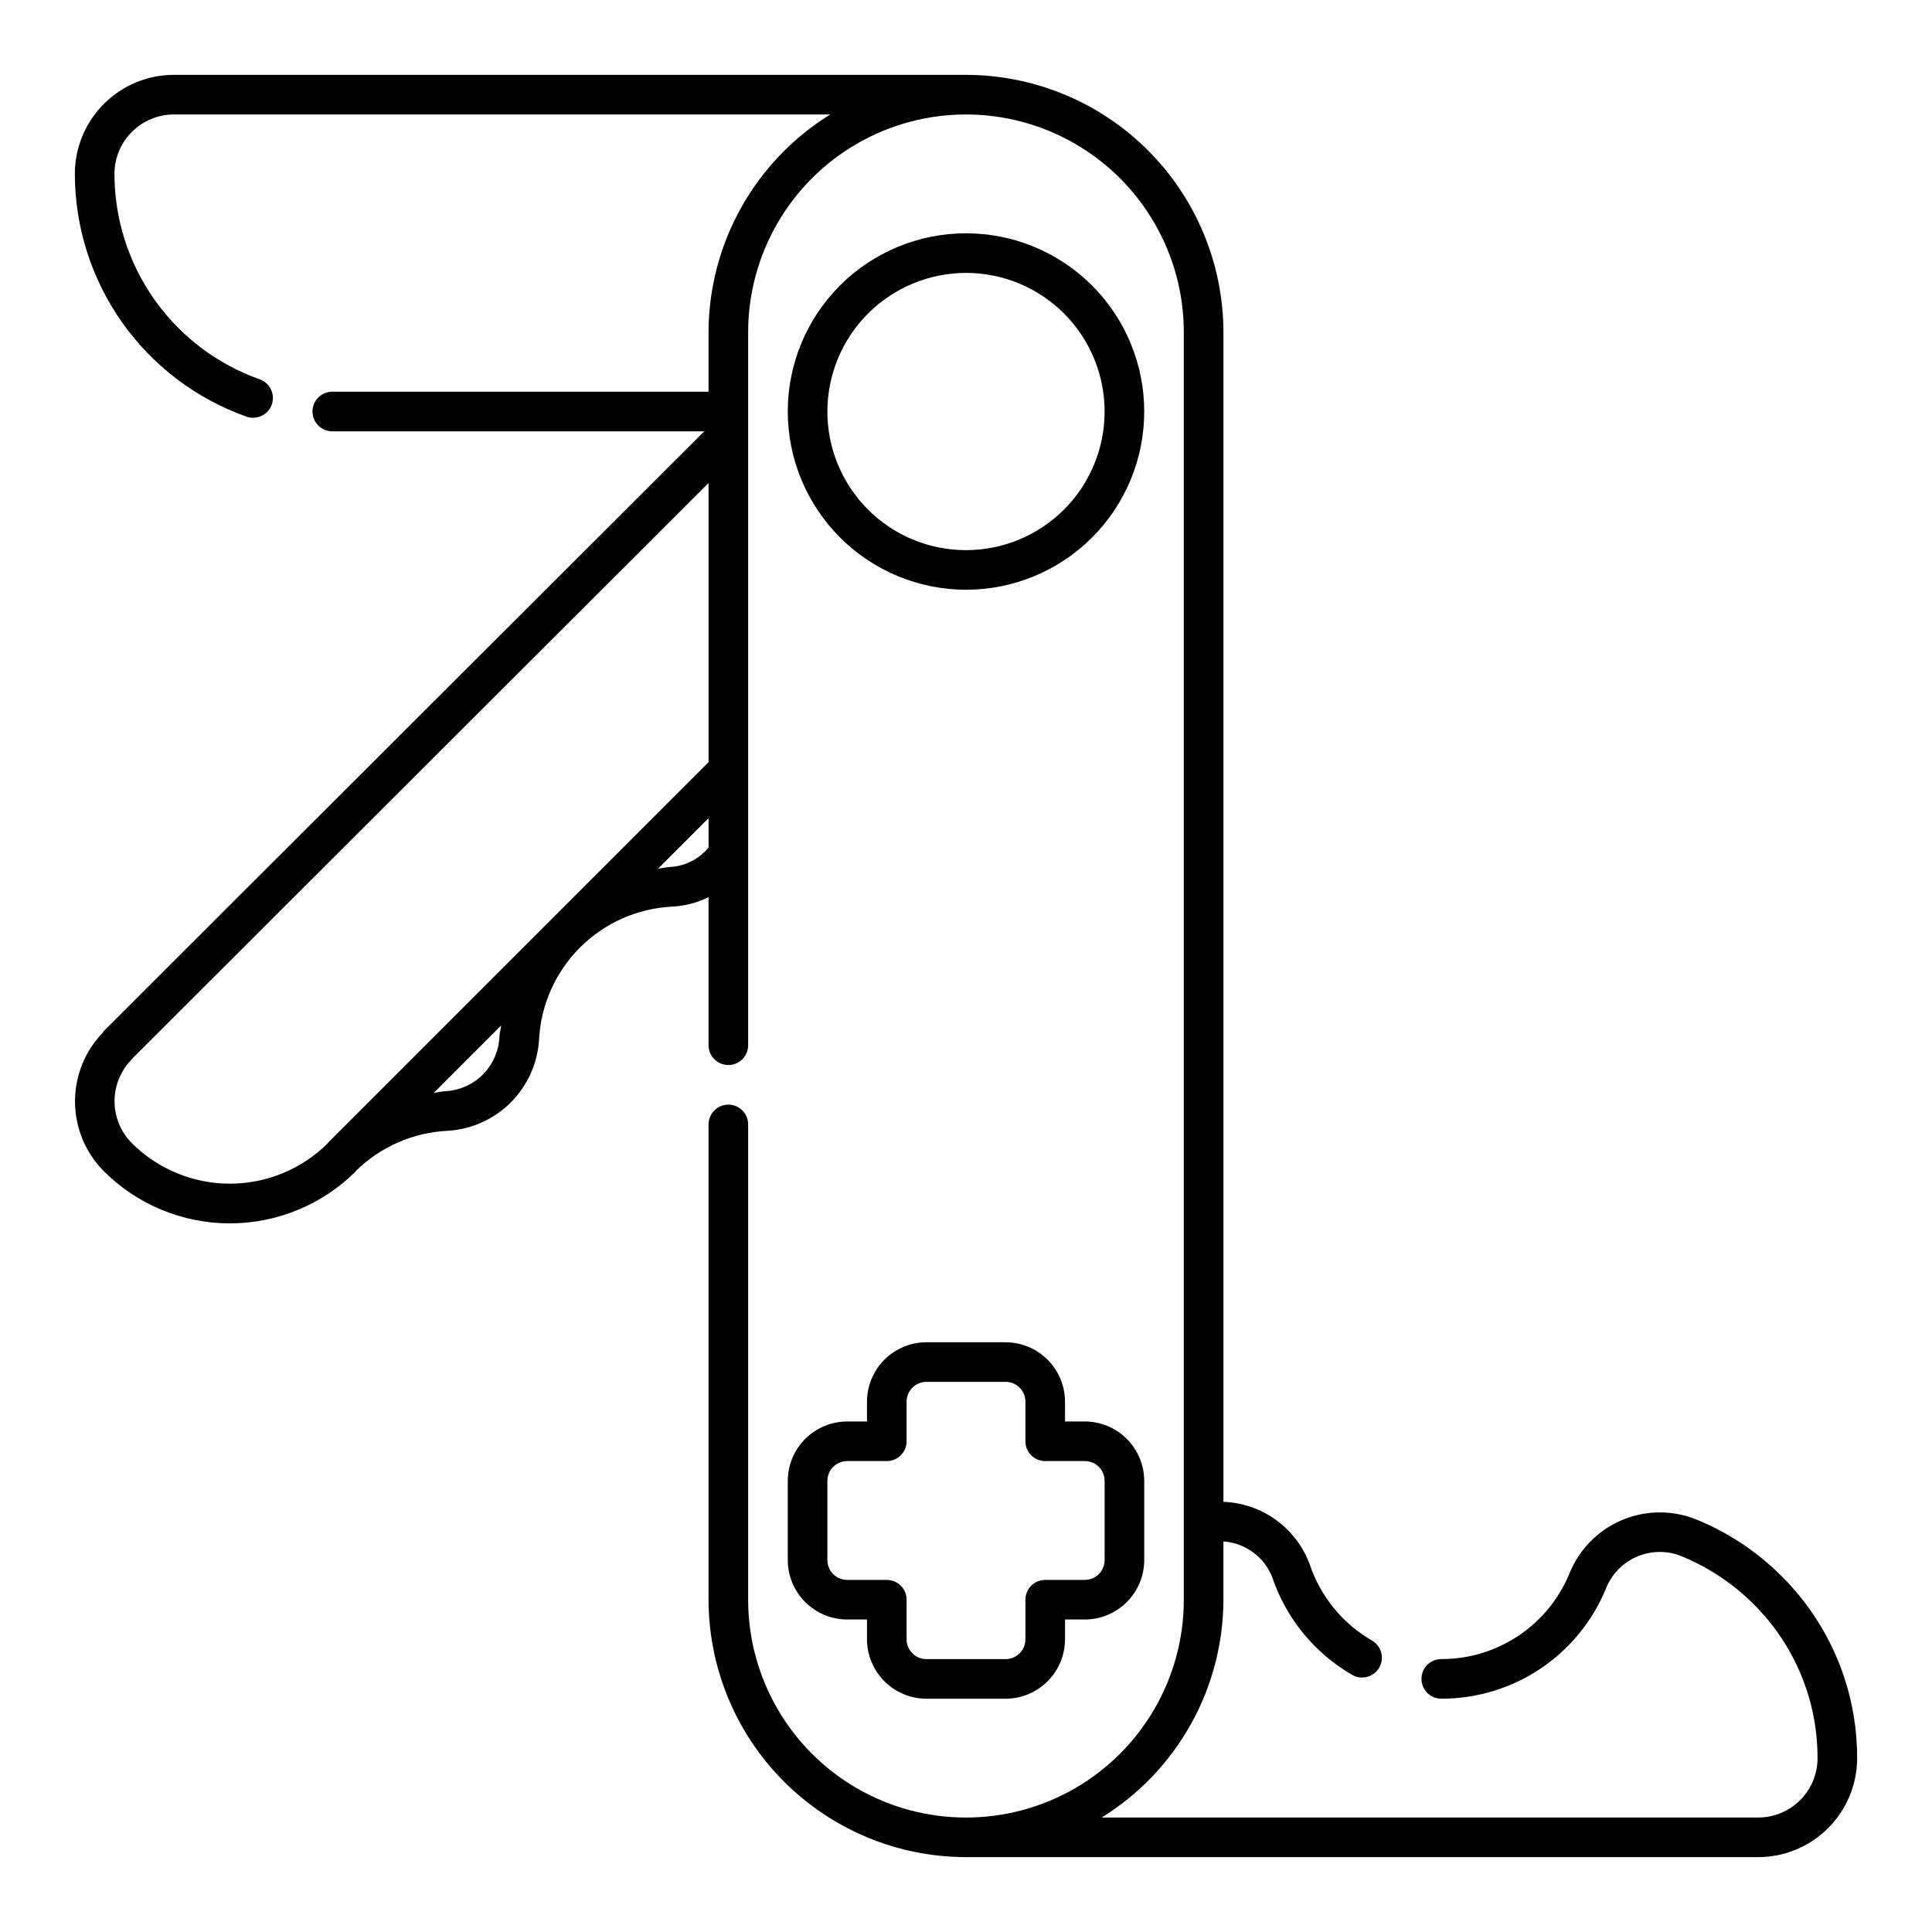
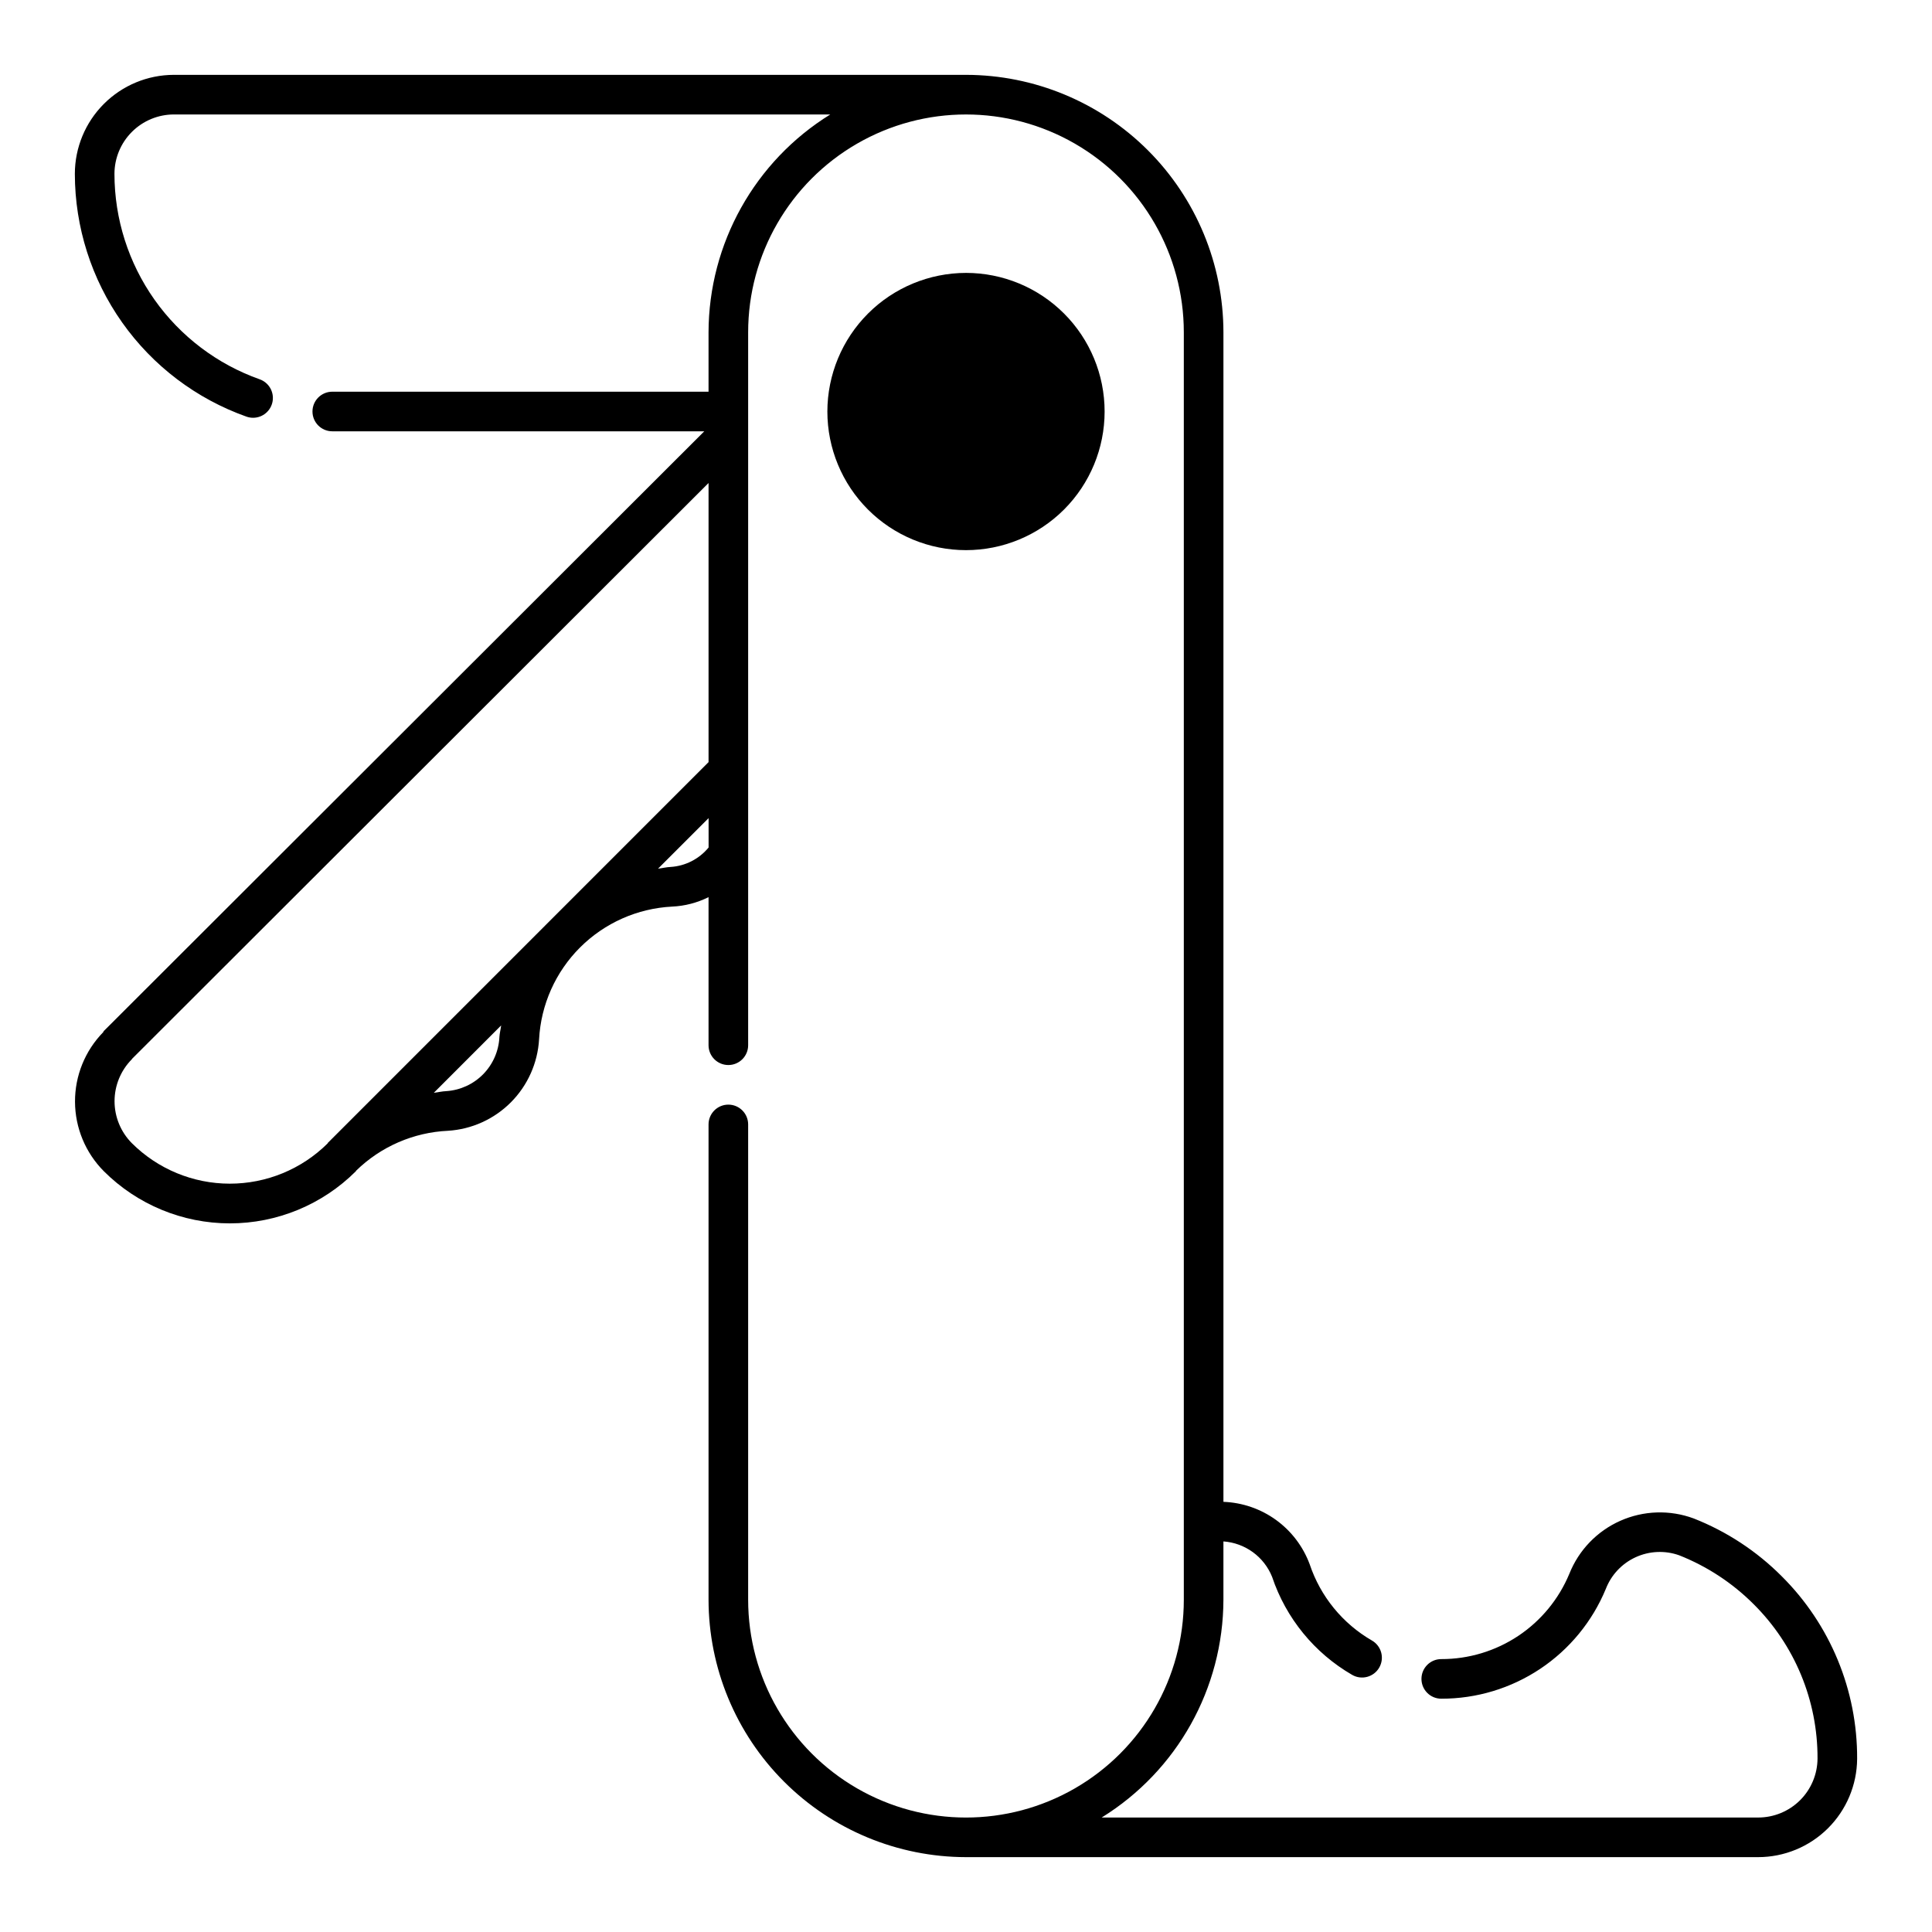
<svg xmlns="http://www.w3.org/2000/svg" fill="#000000" width="800px" height="800px" version="1.1" viewBox="144 144 512 512">
  <g>
-     <path d="m400 300.29c12.523 0 24.539-4.977 33.398-13.832 8.855-8.859 13.832-20.871 13.832-33.398 0-12.527-4.977-24.543-13.832-33.398-8.859-8.859-20.875-13.836-33.398-13.836-12.527 0-24.543 4.977-33.398 13.836-8.859 8.855-13.836 20.871-13.836 33.398 0.016 12.52 4.996 24.527 13.852 33.379 8.855 8.855 20.859 13.836 33.383 13.852zm0-83.969c9.742 0 19.086 3.871 25.977 10.762 6.887 6.891 10.758 16.234 10.758 25.977 0 9.742-3.871 19.086-10.758 25.977-6.891 6.887-16.234 10.758-25.977 10.758-9.746 0-19.09-3.871-25.977-10.758-6.891-6.891-10.762-16.234-10.762-25.977 0.012-9.738 3.887-19.078 10.773-25.965 6.887-6.887 16.223-10.758 25.965-10.773z" />
-     <path d="m352.77 557.44c0.008 4.176 1.668 8.176 4.621 11.125 2.949 2.953 6.949 4.613 11.125 4.621h5.246v5.246c0.008 4.176 1.668 8.176 4.621 11.125 2.949 2.953 6.949 4.613 11.125 4.621h20.992c4.172-0.008 8.172-1.668 11.121-4.621 2.953-2.949 4.613-6.949 4.621-11.125v-5.246h5.25c4.172-0.008 8.172-1.668 11.121-4.621 2.953-2.949 4.613-6.949 4.621-11.125v-20.992c-0.008-4.172-1.668-8.172-4.621-11.121-2.949-2.953-6.949-4.613-11.121-4.621h-5.246l-0.004-5.25c-0.008-4.172-1.668-8.172-4.621-11.121-2.949-2.953-6.949-4.613-11.121-4.621h-20.992c-4.176 0.008-8.176 1.668-11.125 4.621-2.953 2.949-4.613 6.949-4.621 11.121v5.246l-5.246 0.004c-4.176 0.008-8.176 1.668-11.125 4.621-2.953 2.949-4.613 6.949-4.621 11.121zm10.496-20.992c0-2.898 2.352-5.246 5.25-5.246h10.496c1.391 0 2.727-0.555 3.711-1.539s1.535-2.316 1.535-3.711v-10.496c0-2.898 2.352-5.246 5.25-5.246h20.992c1.391 0 2.727 0.551 3.711 1.535 0.984 0.984 1.535 2.32 1.535 3.711v10.496c0 1.395 0.555 2.727 1.539 3.711s2.316 1.539 3.711 1.539h10.496c1.391 0 2.727 0.551 3.711 1.535s1.535 2.32 1.535 3.711v20.992c0 1.395-0.551 2.727-1.535 3.711-0.984 0.984-2.32 1.539-3.711 1.539h-10.496c-2.898 0-5.25 2.348-5.25 5.246v10.496c0 1.395-0.551 2.727-1.535 3.711s-2.32 1.539-3.711 1.539h-20.992c-2.898 0-5.25-2.352-5.25-5.25v-10.496c0-1.391-0.551-2.727-1.535-3.711s-2.32-1.535-3.711-1.535h-10.496c-2.898 0-5.25-2.352-5.25-5.25z" />
+     <path d="m400 300.29zm0-83.969c9.742 0 19.086 3.871 25.977 10.762 6.887 6.891 10.758 16.234 10.758 25.977 0 9.742-3.871 19.086-10.758 25.977-6.891 6.887-16.234 10.758-25.977 10.758-9.746 0-19.09-3.871-25.977-10.758-6.891-6.891-10.762-16.234-10.762-25.977 0.012-9.738 3.887-19.078 10.773-25.965 6.887-6.887 16.223-10.758 25.965-10.773z" />
    <path d="m616.15 561.7c-6.633-6.648-14.566-11.855-23.301-15.293-6.32-2.34-13.305-2.113-19.461 0.625-6.156 2.738-11 7.773-13.496 14.035-2.785 6.703-7.496 12.434-13.539 16.461-6.043 4.023-13.145 6.164-20.406 6.148-2.898 0-5.246 2.348-5.246 5.246 0 2.898 2.348 5.25 5.246 5.25 9.336 0.02 18.461-2.734 26.227-7.914 7.762-5.18 13.812-12.551 17.379-21.176 1.441-3.723 4.277-6.738 7.906-8.402 3.629-1.664 7.766-1.852 11.527-0.516 7.398 2.922 14.117 7.332 19.742 12.957 10.898 10.824 17 25.57 16.934 40.934-0.031 4.152-1.703 8.125-4.652 11.051-2.953 2.922-6.938 4.562-11.094 4.555h-173.96c20.008-12.375 32.207-34.203 32.262-57.73v-15.441c2.812 0.199 5.512 1.184 7.793 2.84 2.277 1.656 4.047 3.922 5.102 6.535 3.668 10.961 11.215 20.203 21.219 25.992 2.512 1.449 5.727 0.586 7.176-1.926 1.449-2.512 0.586-5.727-1.93-7.176-7.781-4.496-13.652-11.688-16.5-20.211-1.746-4.711-4.852-8.797-8.918-11.742-4.07-2.945-8.922-4.613-13.941-4.801v-309.94c-0.02-18.09-7.215-35.43-20.004-48.219-12.793-12.789-30.133-19.984-48.219-20.008h-209.92c-6.957 0.008-13.629 2.773-18.547 7.695-4.922 4.918-7.688 11.59-7.695 18.547 0.016 14.109 4.394 27.867 12.539 39.387 8.148 11.52 19.656 20.234 32.953 24.953 0.559 0.195 1.148 0.297 1.742 0.297 2.555 0 4.742-1.844 5.172-4.363 0.43-2.523-1.02-4.984-3.43-5.836-11.25-3.988-20.988-11.367-27.879-21.113-6.887-9.746-10.59-21.387-10.602-33.324 0.008-4.176 1.668-8.176 4.621-11.125 2.949-2.953 6.949-4.613 11.125-4.621h173.96-0.004c-20.008 12.375-32.207 34.203-32.262 57.73v15.742h-99.711c-2.898 0-5.25 2.352-5.25 5.25 0 2.898 2.352 5.246 5.25 5.246h98.582l-159.18 158.98-0.102 0.246v0.004c-4.824 4.93-7.512 11.562-7.481 18.461 0.031 6.898 2.777 13.508 7.641 18.395 8.863 8.852 20.875 13.82 33.398 13.82 12.52 0 24.531-4.969 33.395-13.82l0.055-0.137v0.004c6.543-6.398 15.211-10.164 24.352-10.586 6.289-0.391 12.219-3.074 16.668-7.539 4.449-4.469 7.106-10.41 7.473-16.703 0.488-9.18 4.359-17.852 10.867-24.348 6.508-6.492 15.188-10.348 24.367-10.82 3.367-0.148 6.664-1.004 9.676-2.508v39.246c0 2.898 2.352 5.246 5.25 5.246 2.898 0 5.246-2.348 5.246-5.246v-188.93c0-20.625 11.004-39.684 28.863-49.996 17.863-10.312 39.867-10.312 57.73 0 17.859 10.312 28.863 29.371 28.863 49.996v335.87c0 20.625-11.004 39.684-28.863 49.996-17.863 10.312-39.867 10.312-57.73 0-17.859-10.312-28.863-29.371-28.863-49.996v-125.95c0-2.898-2.348-5.25-5.246-5.25-2.898 0-5.25 2.352-5.25 5.25v125.95-0.004c0.023 18.09 7.215 35.43 20.008 48.219 12.789 12.793 30.129 19.984 48.219 20.008h209.92c6.93-0.004 13.574-2.742 18.488-7.625 4.914-4.879 7.703-11.504 7.754-18.43 0.082-18.164-7.125-35.602-20.008-48.402zm-437.2-114.74c-2.941-2.957-4.594-6.957-4.594-11.125 0-4.172 1.652-8.172 4.594-11.129l0.043-0.105 152.78-152.6v73.969l-100.9 100.91-0.062 0.148c-6.902 6.84-16.23 10.668-25.945 10.656-9.715-0.012-19.031-3.867-25.914-10.723zm83.336-13.801c-1.125 0.043-2.207 0.32-3.32 0.445l17.844-17.855c-0.129 1.051-0.402 2.059-0.469 3.129l0.004 0.004c-0.188 3.688-1.723 7.18-4.312 9.812-2.594 2.633-6.059 4.223-9.746 4.465zm59.41-59.406c-1.121 0.047-2.199 0.328-3.309 0.453l13.398-13.398v7.789l-0.004 0.004c-2.5 3.043-6.156 4.91-10.086 5.152z" />
  </g>
</svg>